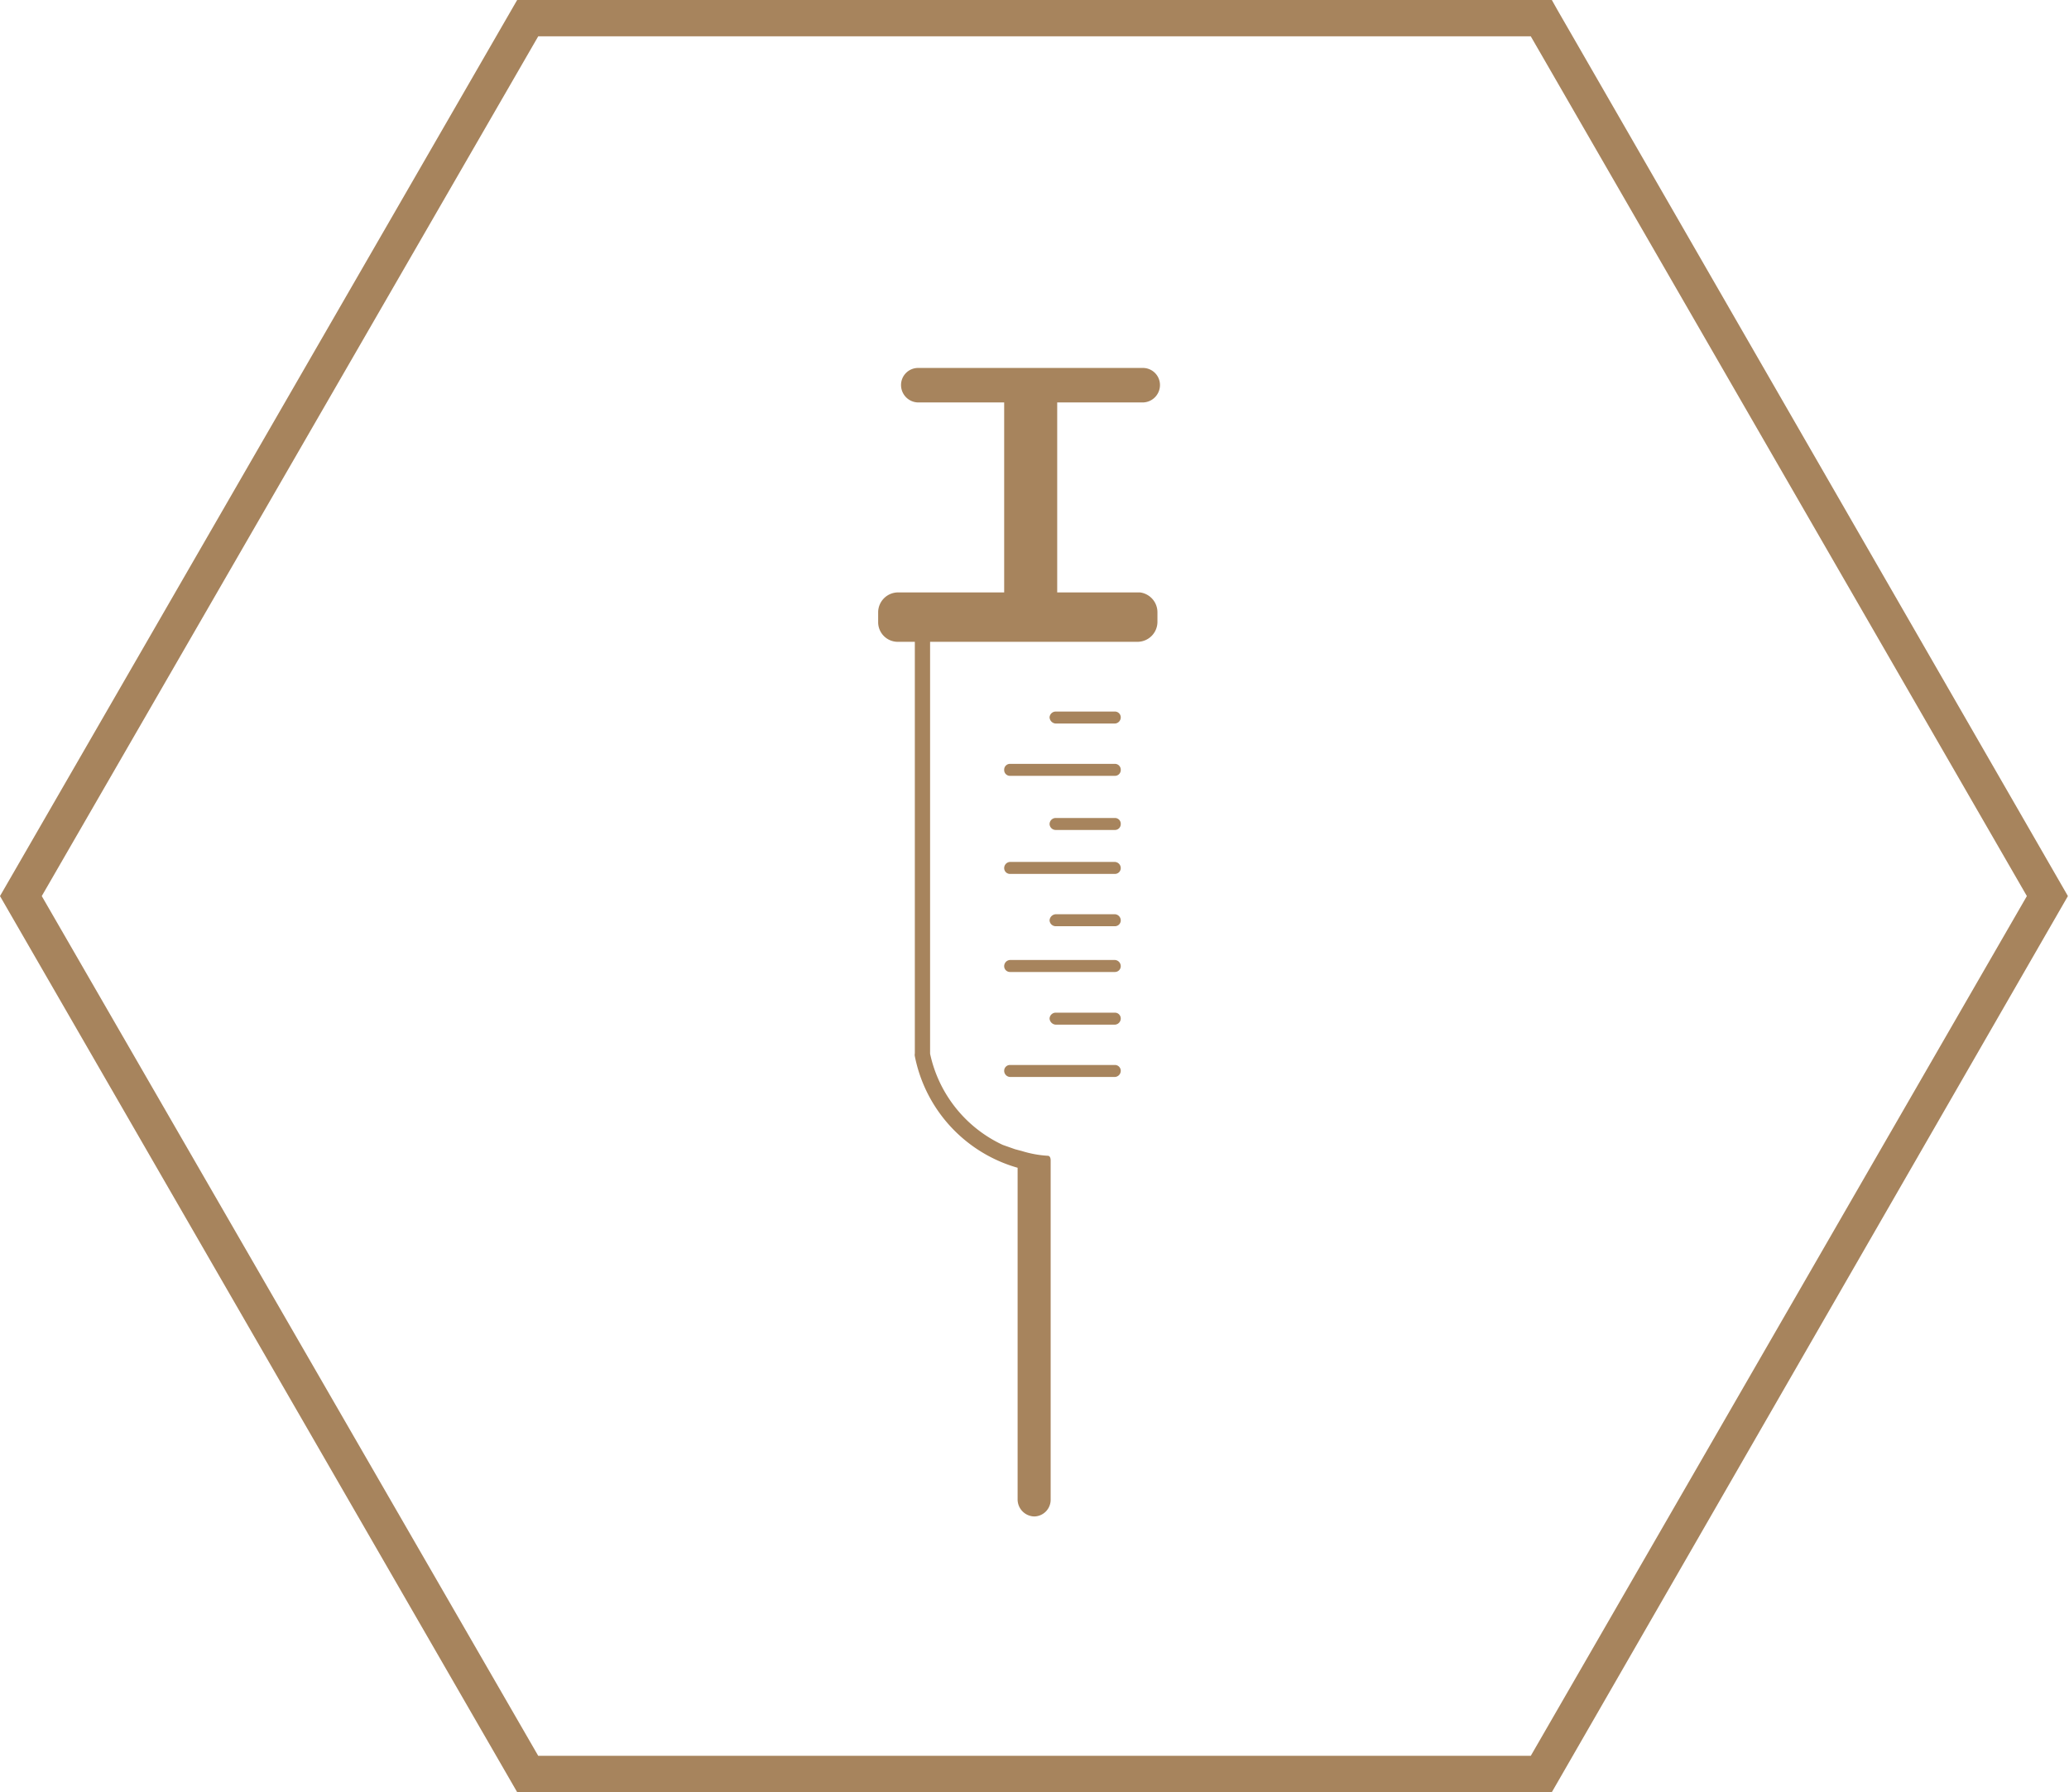
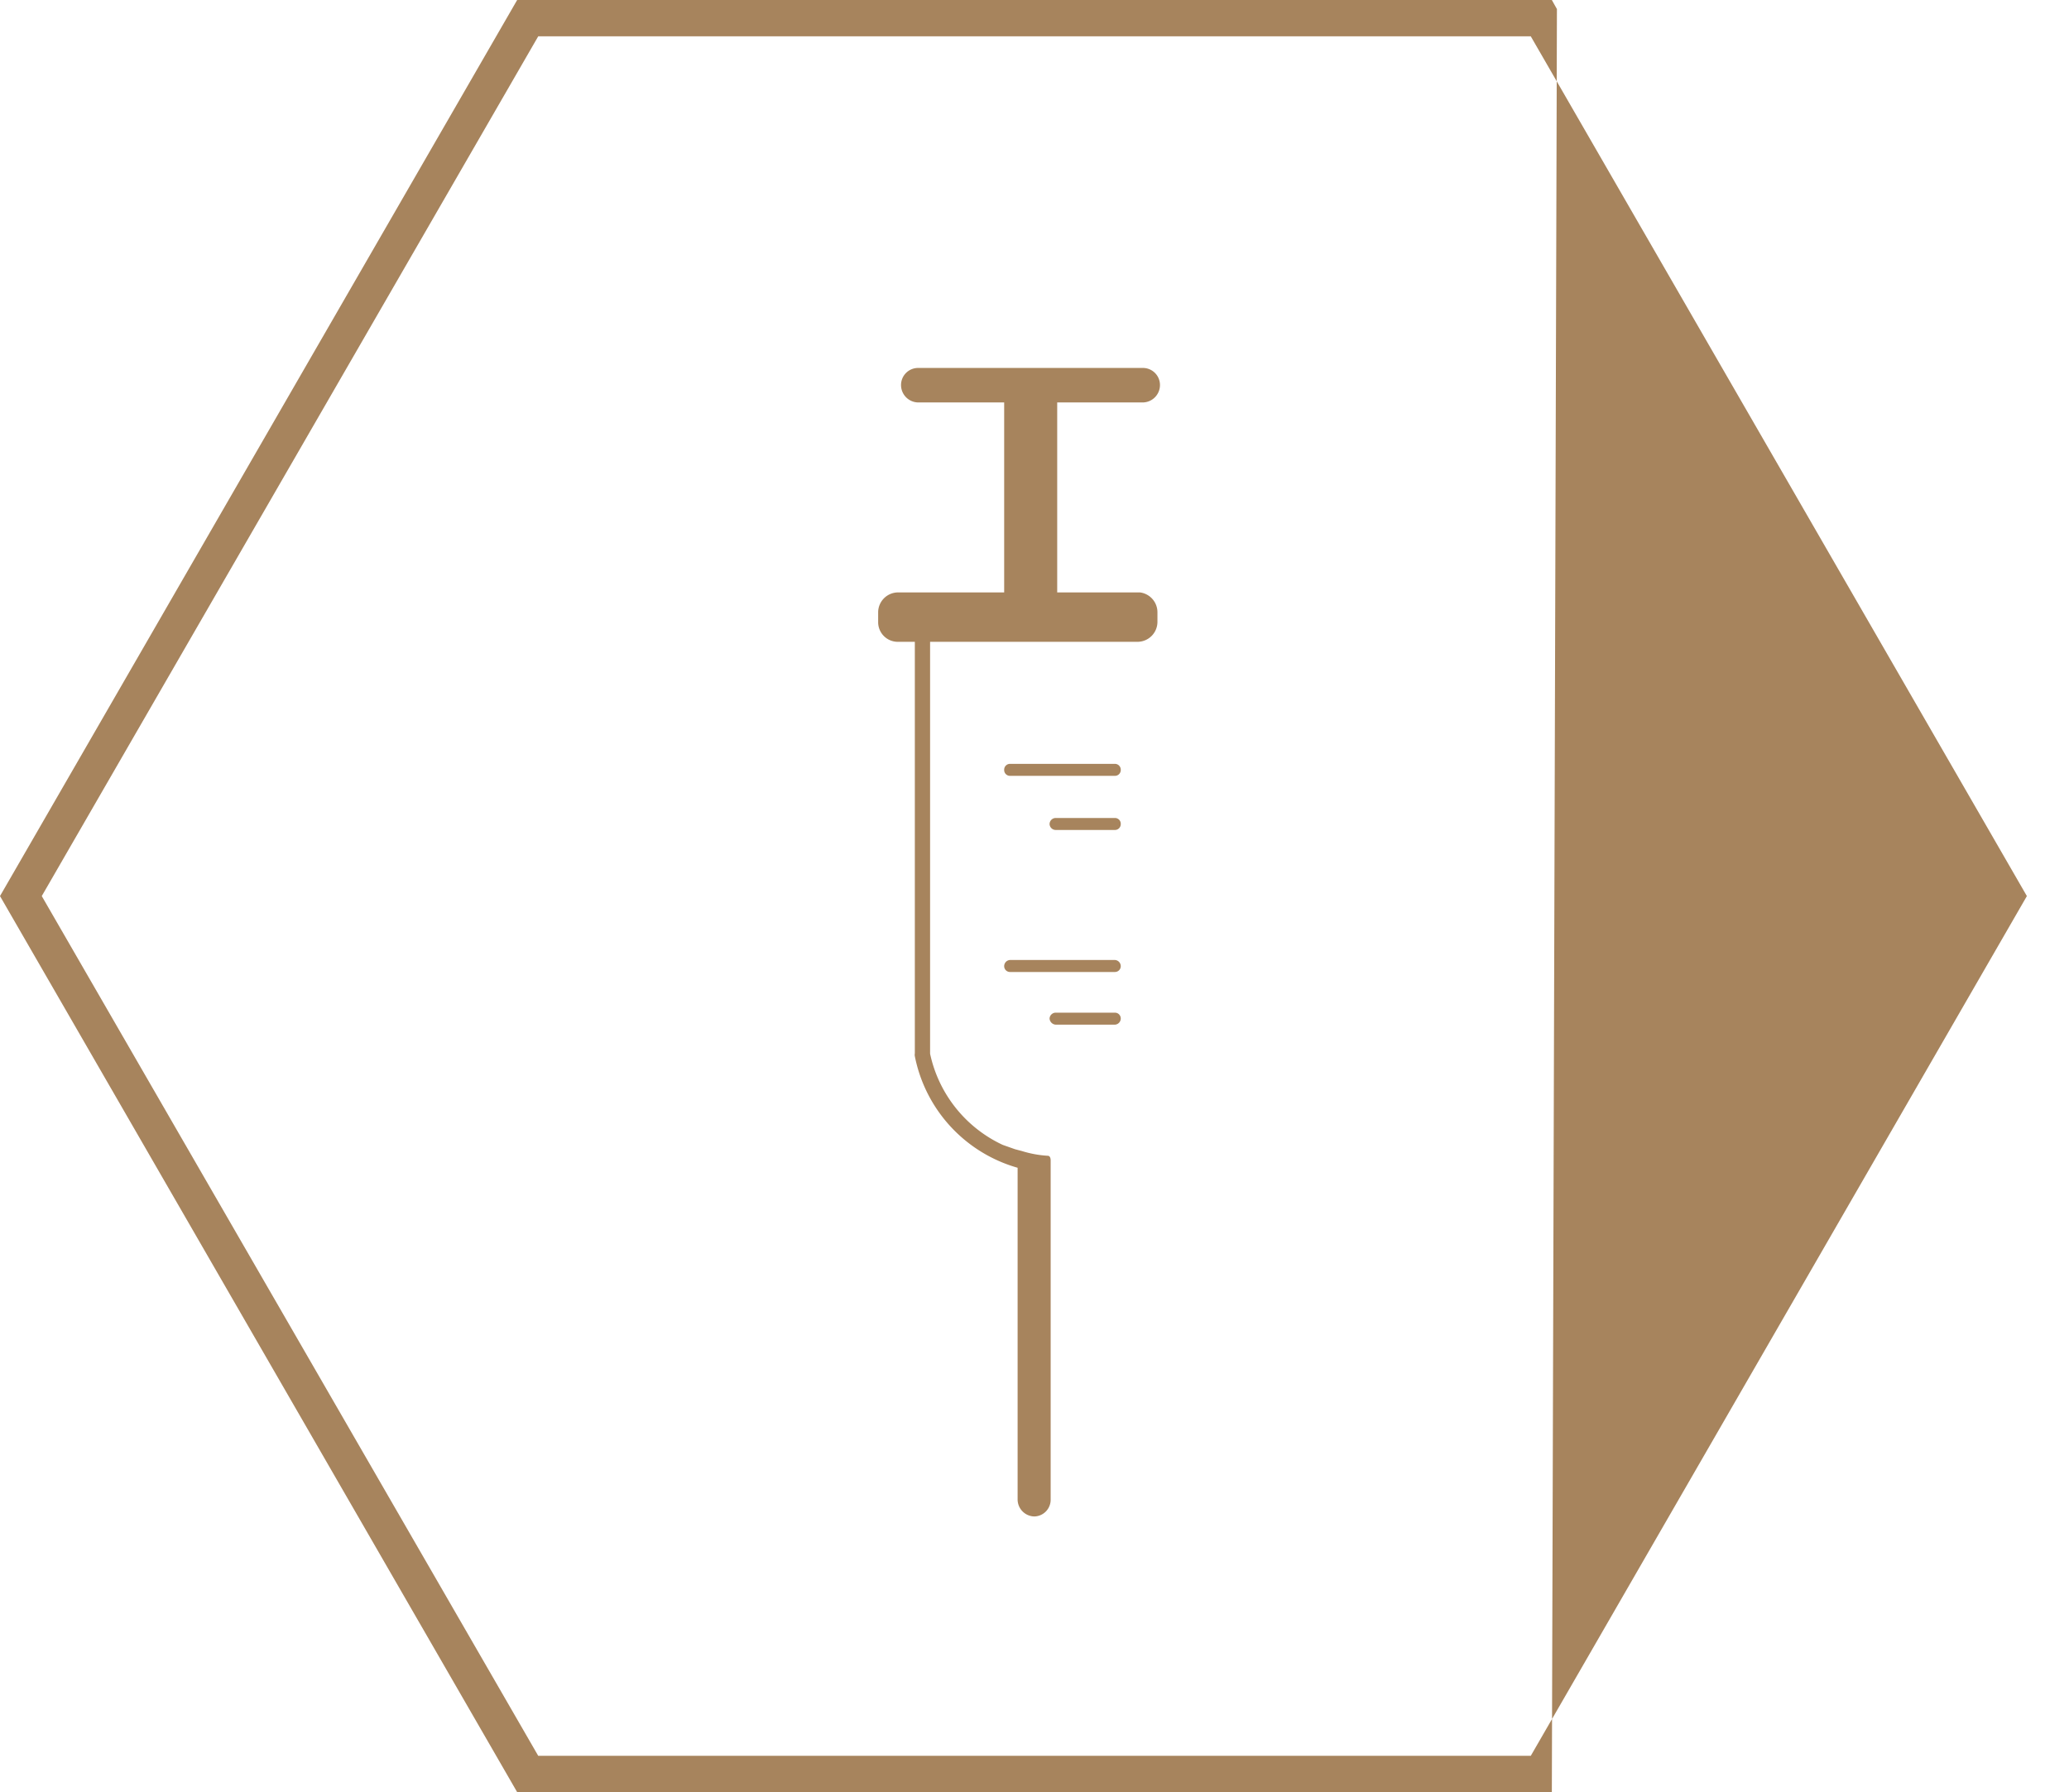
<svg xmlns="http://www.w3.org/2000/svg" id="Capa_1" data-name="Capa 1" viewBox="0 0 56.97 49.34">
  <defs>
    <style>.cls-1{fill:#a7845d;}</style>
  </defs>
  <title>fillers</title>
-   <path class="cls-1" d="M765.79,408.82H737.3l-14.24-24.67,14.24-24.67h28.49l.14.25L780,384.15Zm-27.91-1h27.33l13.66-23.67-13.66-23.67H737.88l-13.67,23.67Z" transform="translate(-723.06 -359.48)" />
+   <path class="cls-1" d="M765.79,408.82H737.3l-14.24-24.67,14.24-24.67h28.49l.14.25Zm-27.91-1h27.33l13.66-23.67-13.66-23.67H737.88l-13.67,23.67Z" transform="translate(-723.06 -359.48)" />
  <path class="cls-1" d="M754.45,375.79h-2.28v-5.23h2.36a.48.48,0,0,0,.47-.48.47.47,0,0,0-.47-.47h-6.19a.47.47,0,0,0-.47.47.48.48,0,0,0,.47.48h2.37v5.23h-2.93a.55.55,0,0,0-.54.55v.27a.54.54,0,0,0,.54.54h.47v11.33a.22.22,0,0,0,0,.08,4,4,0,0,0,2.83,3.07v9.14a.47.47,0,0,0,.46.46.46.46,0,0,0,.45-.46l0-9.34c0-.14-.08-.13-.08-.13a3,3,0,0,1-.71-.13h0l-.19-.05-.34-.12a3.6,3.6,0,0,1-2-2.51V377.15h5.71a.55.55,0,0,0,.55-.54v-.27A.55.55,0,0,0,754.45,375.79Z" transform="translate(-723.06 -359.48)" />
-   <path class="cls-1" d="M753.76,379.07h-1.63a.17.17,0,0,0-.17.16.18.18,0,0,0,.17.17h1.63a.17.17,0,0,0,.16-.17A.16.16,0,0,0,753.76,379.07Z" transform="translate(-723.06 -359.48)" />
  <path class="cls-1" d="M753.76,380.51h-2.89a.16.16,0,0,0-.16.16.16.16,0,0,0,.16.17h2.89a.16.16,0,0,0,.16-.17A.16.16,0,0,0,753.76,380.51Z" transform="translate(-723.06 -359.48)" />
  <path class="cls-1" d="M753.76,382h-1.63a.17.17,0,0,0-.17.17.17.17,0,0,0,.17.16h1.63a.16.16,0,0,0,.16-.16A.16.16,0,0,0,753.76,382Z" transform="translate(-723.06 -359.48)" />
-   <path class="cls-1" d="M753.76,383.21h-2.89a.17.17,0,0,0-.16.17.16.16,0,0,0,.16.16h2.89a.16.16,0,0,0,.16-.16A.17.17,0,0,0,753.76,383.21Z" transform="translate(-723.06 -359.48)" />
-   <path class="cls-1" d="M753.76,384.65h-1.63a.18.18,0,0,0-.17.17.17.17,0,0,0,.17.16h1.63a.16.16,0,0,0,.16-.16A.17.17,0,0,0,753.76,384.65Z" transform="translate(-723.06 -359.48)" />
  <path class="cls-1" d="M753.76,385.91h-2.89a.17.17,0,0,0-.16.17.16.16,0,0,0,.16.16h2.89a.16.16,0,0,0,.16-.16A.17.17,0,0,0,753.76,385.91Z" transform="translate(-723.06 -359.48)" />
  <path class="cls-1" d="M753.76,387.36h-1.63a.17.17,0,0,0-.17.16.18.18,0,0,0,.17.17h1.63a.17.17,0,0,0,.16-.17A.16.16,0,0,0,753.76,387.36Z" transform="translate(-723.06 -359.48)" />
-   <path class="cls-1" d="M753.76,388.8h-2.89a.16.16,0,0,0-.16.16.17.17,0,0,0,.16.17h2.89a.17.17,0,0,0,.16-.17A.16.16,0,0,0,753.76,388.8Z" transform="translate(-723.06 -359.48)" />
</svg>